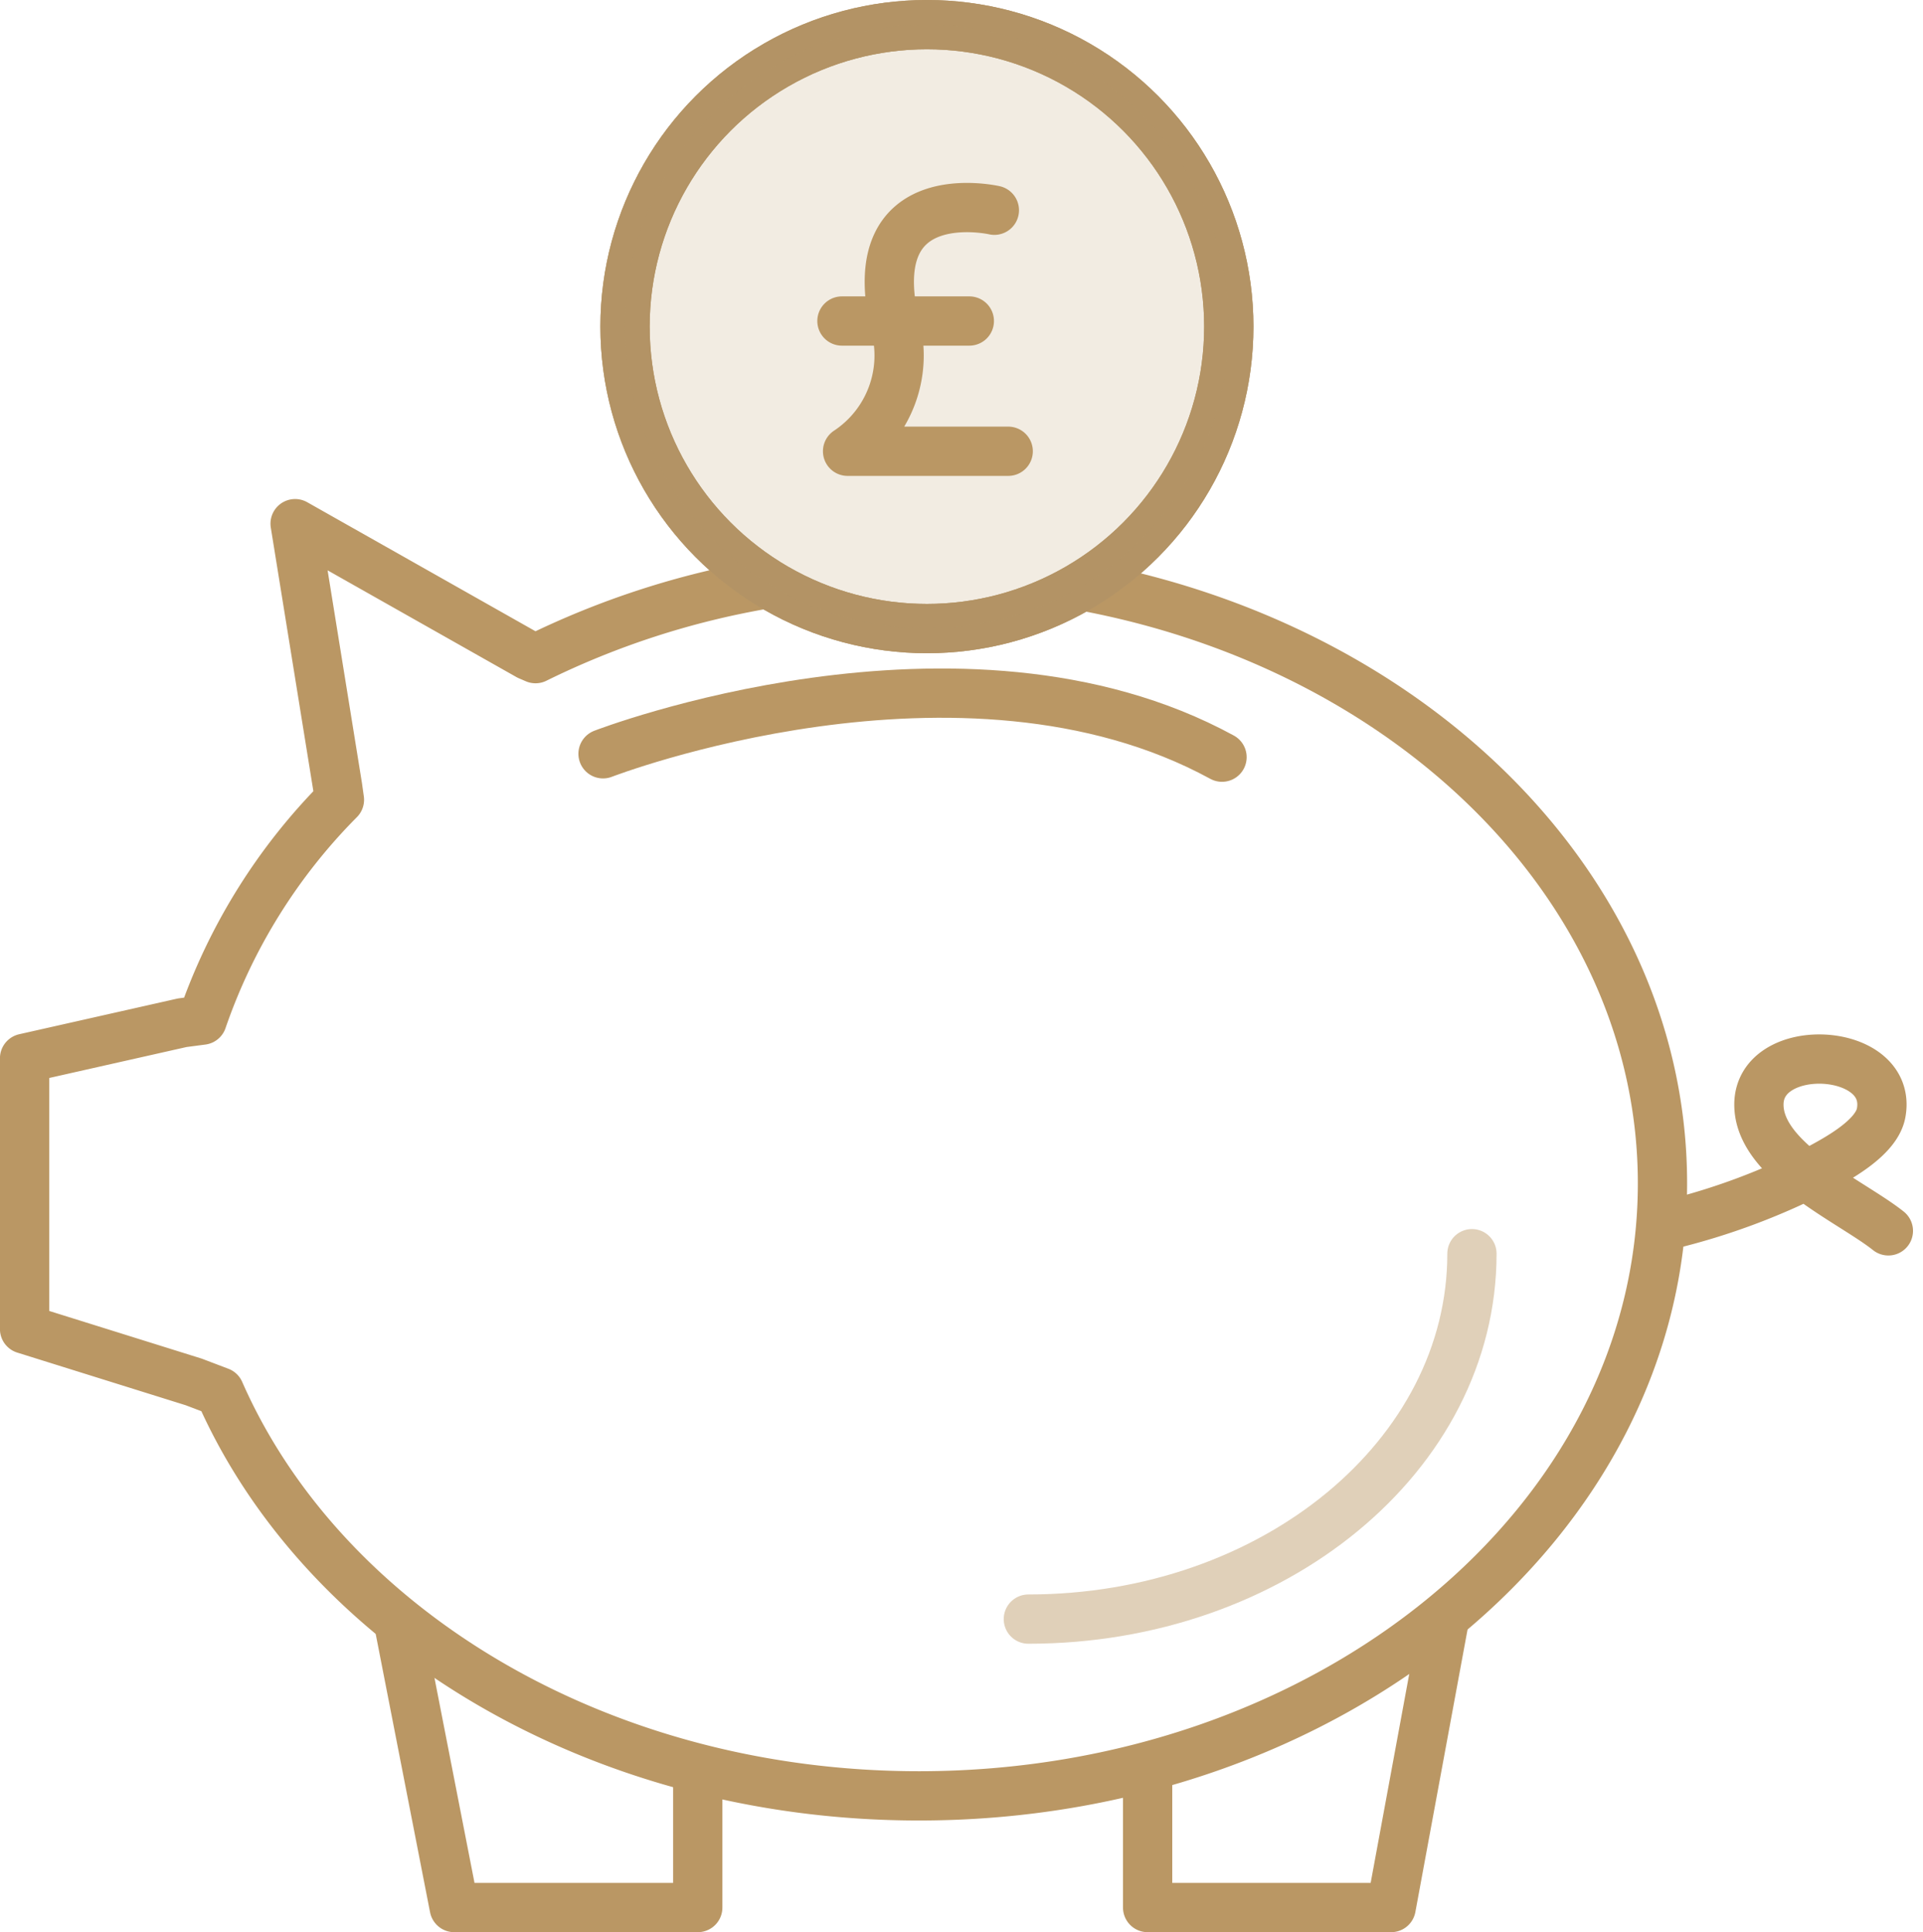
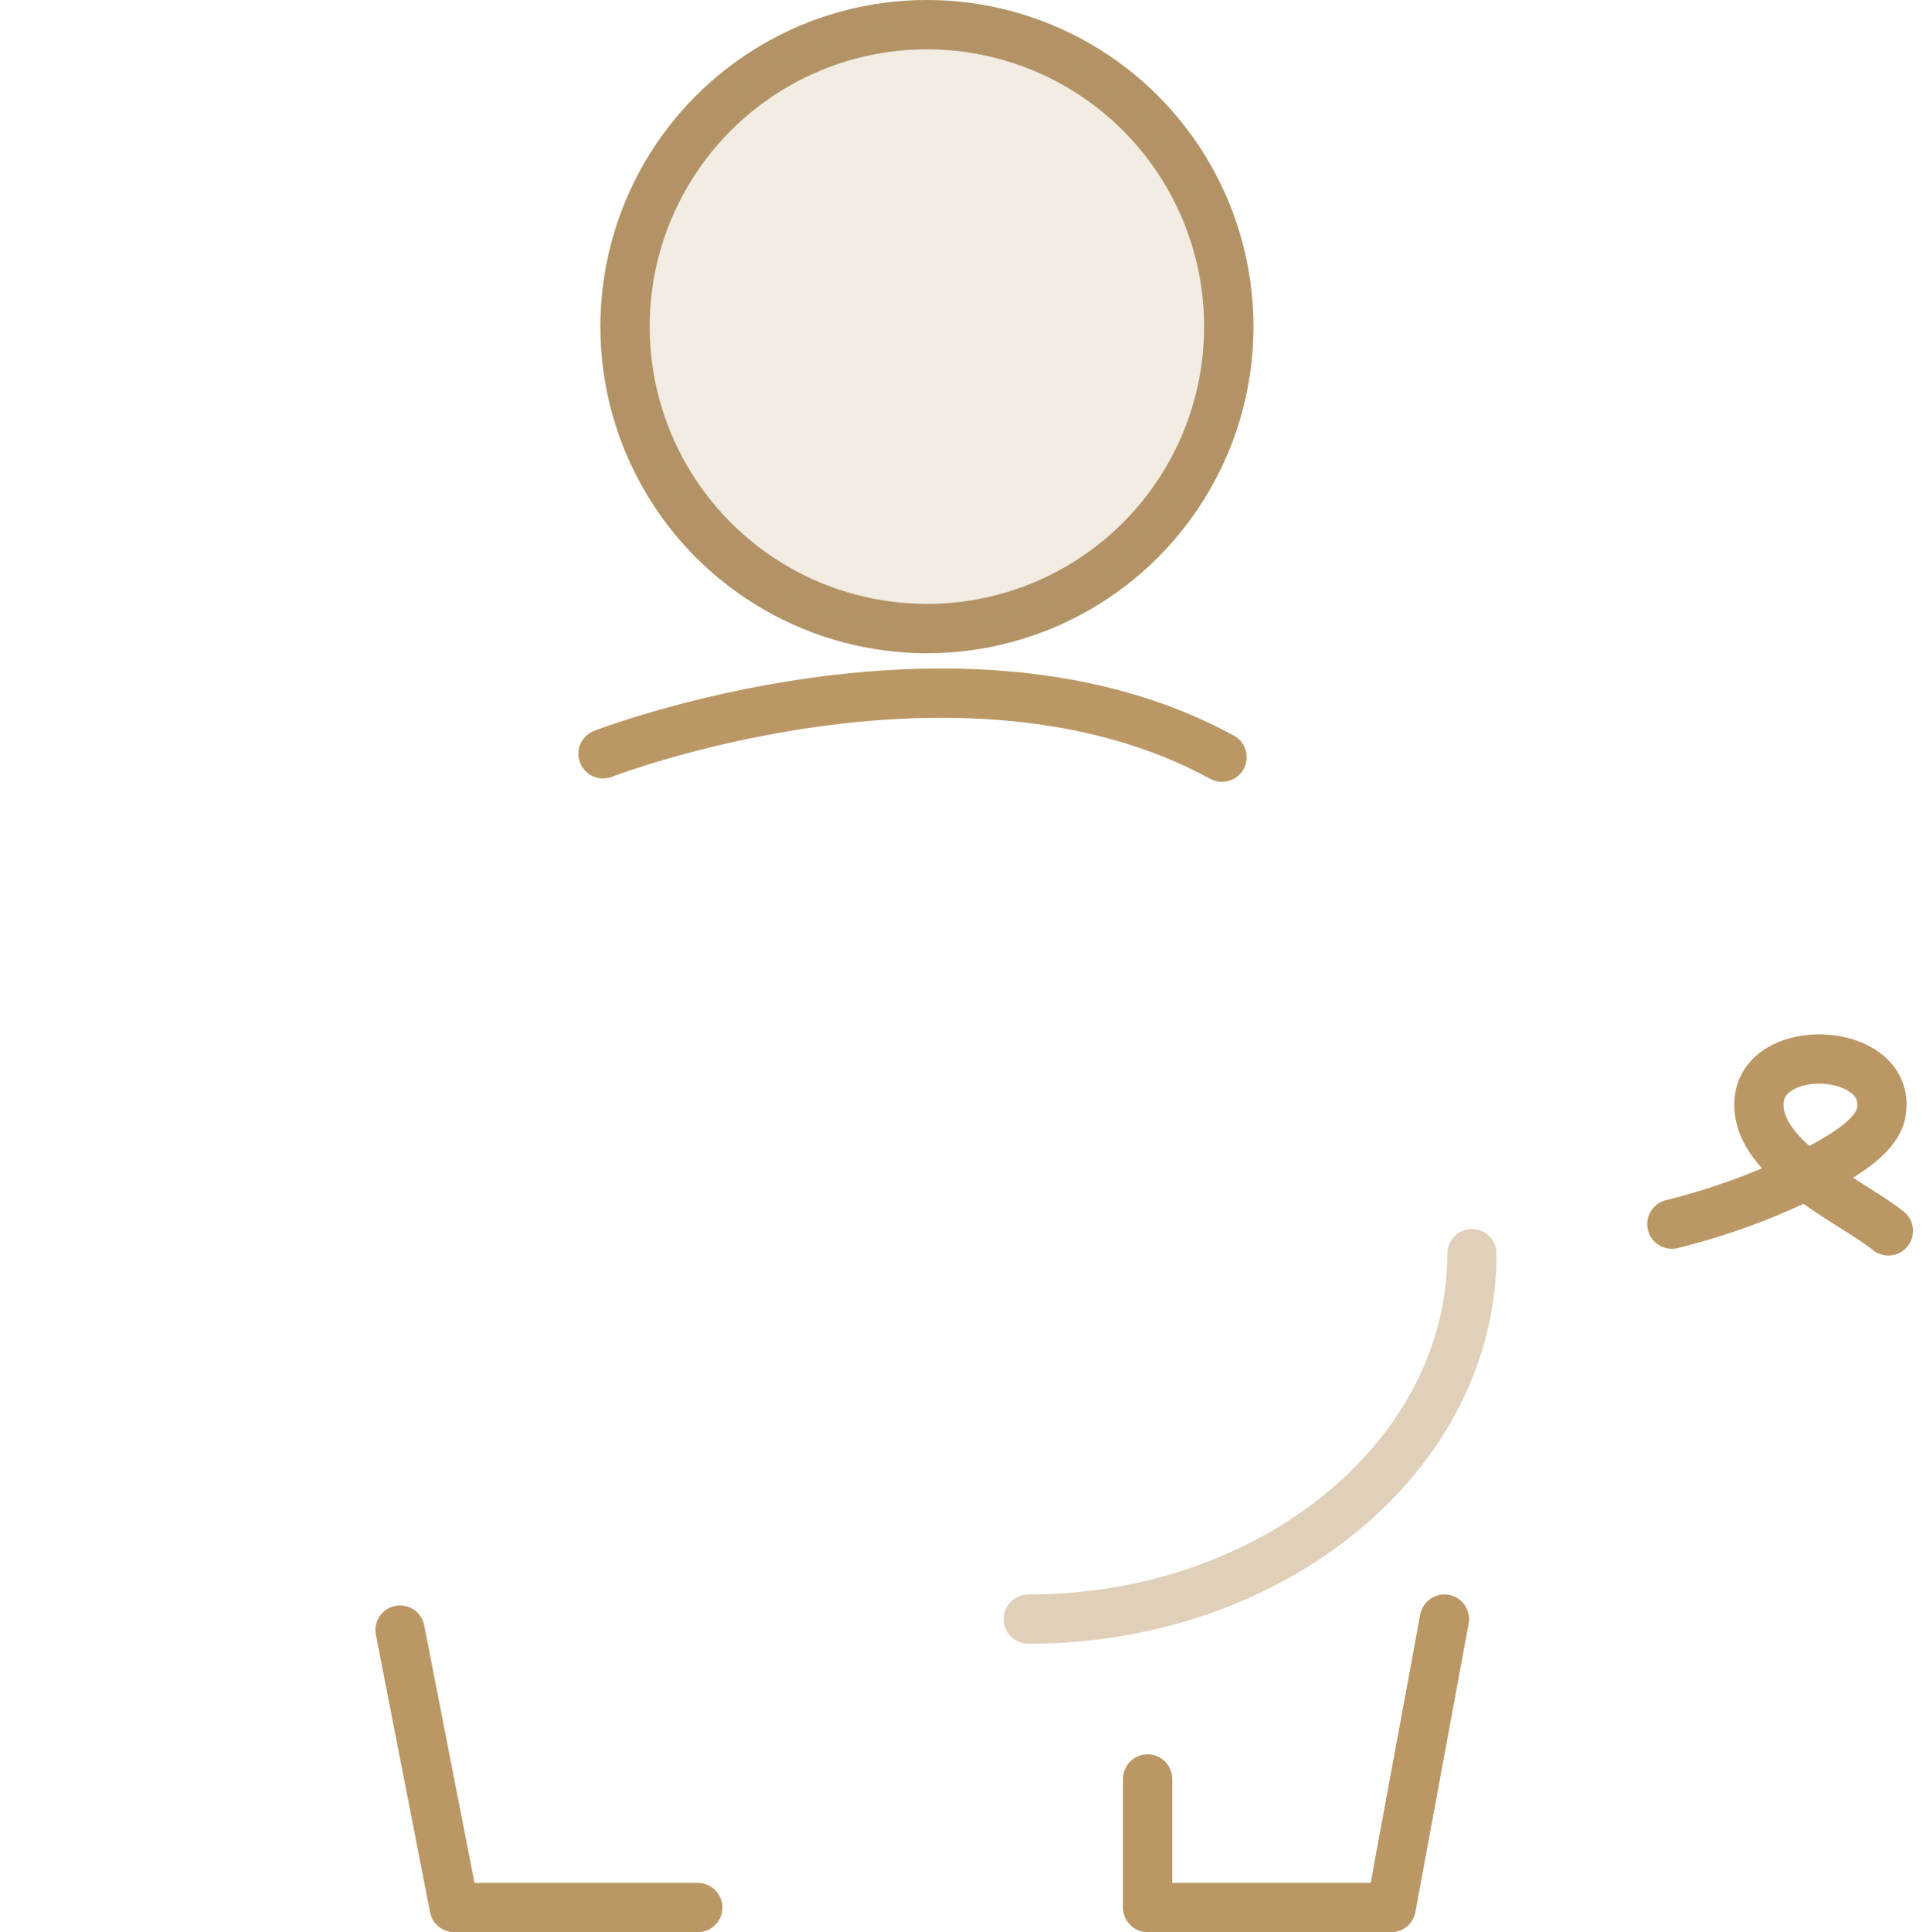
<svg xmlns="http://www.w3.org/2000/svg" width="78.07" height="78.421" viewBox="0 0 78.07 78.421">
  <g id="Group_2644" data-name="Group 2644" transform="translate(-7164.86 -88.931)">
    <circle id="Ellipse_20" data-name="Ellipse 20" cx="12.256" cy="12.256" r="12.256" transform="translate(7190.235 89.931)" fill="#ba9764" stroke="#707070" stroke-width="2" opacity="0.1" />
-     <path id="Path_4260" data-name="Path 4260" d="M7212.8,290.6l2.2,11.261h9.887v-5.218" transform="translate(-31.699 -135.509)" fill="none" stroke="#ba9764" stroke-linecap="round" stroke-linejoin="round" stroke-width="2" />
+     <path id="Path_4260" data-name="Path 4260" d="M7212.8,290.6l2.2,11.261h9.887" transform="translate(-31.699 -135.509)" fill="none" stroke="#ba9764" stroke-linecap="round" stroke-linejoin="round" stroke-width="2" />
    <path id="Path_4261" data-name="Path 4261" d="M7318.315,289.226l-2.163,11.707h-9.887v-5.218" transform="translate(-94.814 -134.581)" fill="none" stroke="#ba9764" stroke-linecap="round" stroke-linejoin="round" stroke-width="2" />
    <path id="Path_4262" data-name="Path 4262" d="M7205.233,186.819" transform="translate(-26.588 -65.427)" fill="none" stroke="#ba9764" stroke-linecap="round" stroke-linejoin="round" stroke-width="2" />
    <path id="Path_4263" data-name="Path 4263" d="M7229.749,169.181" transform="translate(-43.144 -53.516)" fill="none" stroke="#ba9764" stroke-linecap="round" stroke-linejoin="round" stroke-width="2" />
-     <path id="Path_4264" data-name="Path 4264" d="M7209.036,154.878c13.361,2.559,23.317,12.427,23.317,24.21,0,13.727-13.514,24.855-30.184,24.855-13.065,0-24.191-6.837-28.392-16.4l-1.053-.4-6.866-2.146V174.007l6.4-1.442.812-.107a23.566,23.566,0,0,1,5.57-8.943l-.074-.529-1.725-10.677,9.475,5.355.285.123a34.021,34.021,0,0,1,9.337-3.026" transform="translate(0 -42.124)" fill="none" stroke="#ba9764" stroke-linecap="round" stroke-linejoin="round" stroke-width="2" />
    <path id="Path_4265" data-name="Path 4265" stroke="#ba9764" d="M7309.363,243.552c0,8.191-8.062,14.831-18.009,14.831" fill="none" transform="translate(-84.745 -103.738)" stroke-linecap="round" stroke-linejoin="round" stroke-width="2" opacity="0.45" />
    <path id="Path_4266" data-name="Path 4266" d="M7371.815,225.923a27.144,27.144,0,0,0,5.813-2.163c.826-.441,2.488-1.308,2.681-2.347.505-2.72-4.972-2.989-4.962-.332.008,2.3,3.744,3.909,5.256,5.116" transform="translate(-139.079 -87.31)" fill="none" stroke="#ba9764" stroke-linecap="round" stroke-linejoin="round" stroke-width="2" />
    <path id="Path_4267" data-name="Path 4267" d="M7238.177,175.948s14.556-5.63,25.13.137" transform="translate(-48.835 -56.423)" fill="none" stroke="#ba9764" stroke-linecap="round" stroke-linejoin="round" stroke-width="2" />
-     <circle id="Ellipse_21" data-name="Ellipse 21" cx="12.256" cy="12.256" r="12.256" transform="translate(7190.235 89.931)" stroke-width="2" stroke="#ba9764" stroke-linecap="round" stroke-linejoin="round" fill="none" />
-     <path id="Path_4268" data-name="Path 4268" d="M7274.7,112.9s-5.4-1.237-4.047,4.61a4.659,4.659,0,0,1-1.912,5.172h6.521" transform="translate(-69.471 -15.436)" fill="none" stroke="#ba9764" stroke-linecap="round" stroke-linejoin="round" stroke-width="2" />
-     <line id="Line_20" data-name="Line 20" x2="5.172" transform="translate(7199.041 101.96)" fill="none" stroke="#ba9764" stroke-linecap="round" stroke-linejoin="round" stroke-width="2" />
    <circle id="Ellipse_22" data-name="Ellipse 22" cx="12.256" cy="12.256" r="12.256" transform="translate(7190.235 89.931)" stroke-width="2" stroke="#ba9764" stroke-linecap="round" stroke-linejoin="round" fill="none" />
    <circle id="Ellipse_23" data-name="Ellipse 23" cx="12.256" cy="12.256" r="12.256" transform="translate(7190.235 89.931)" fill="#ba9764" stroke="#707070" stroke-width="2" opacity="0.1" />
  </g>
</svg>